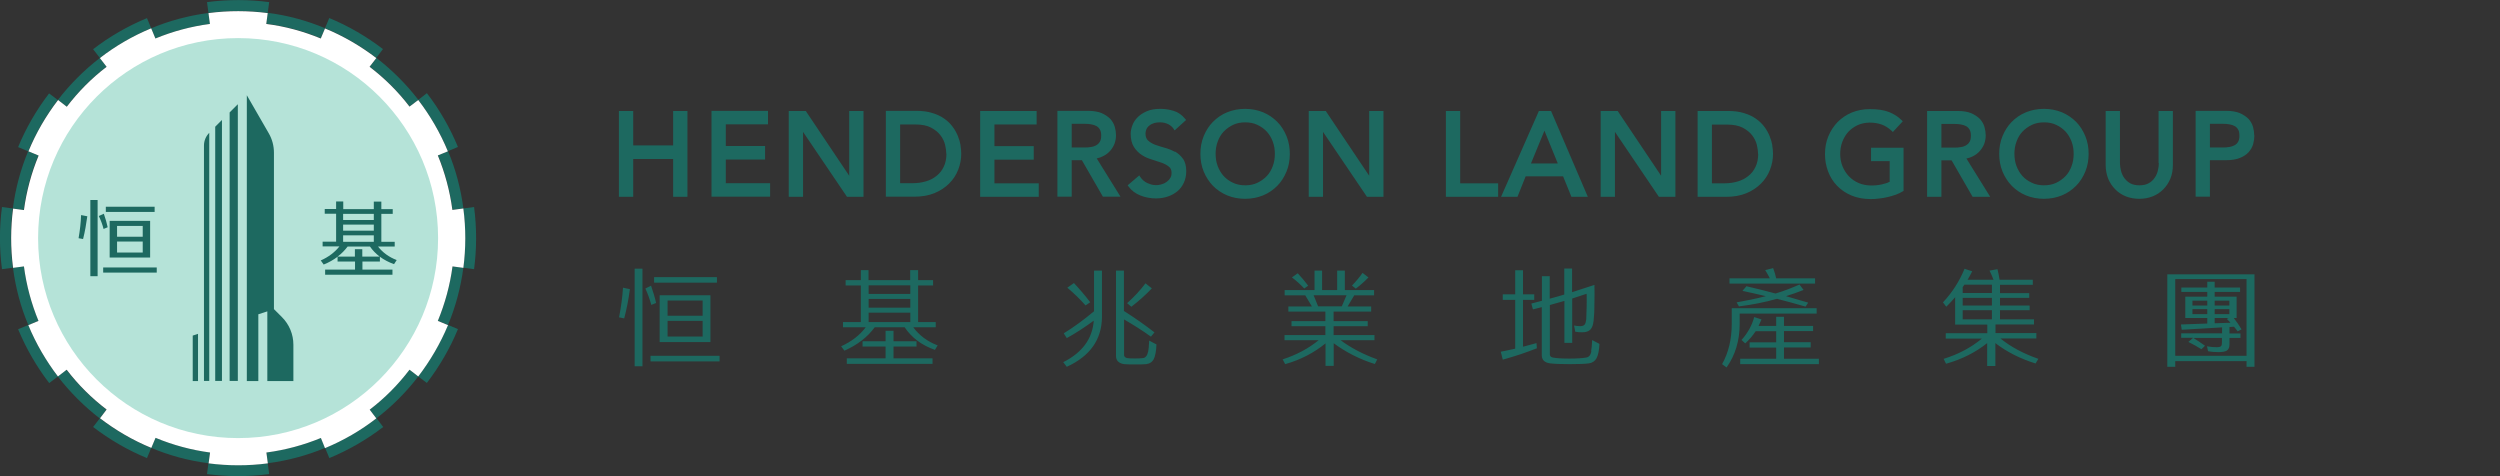
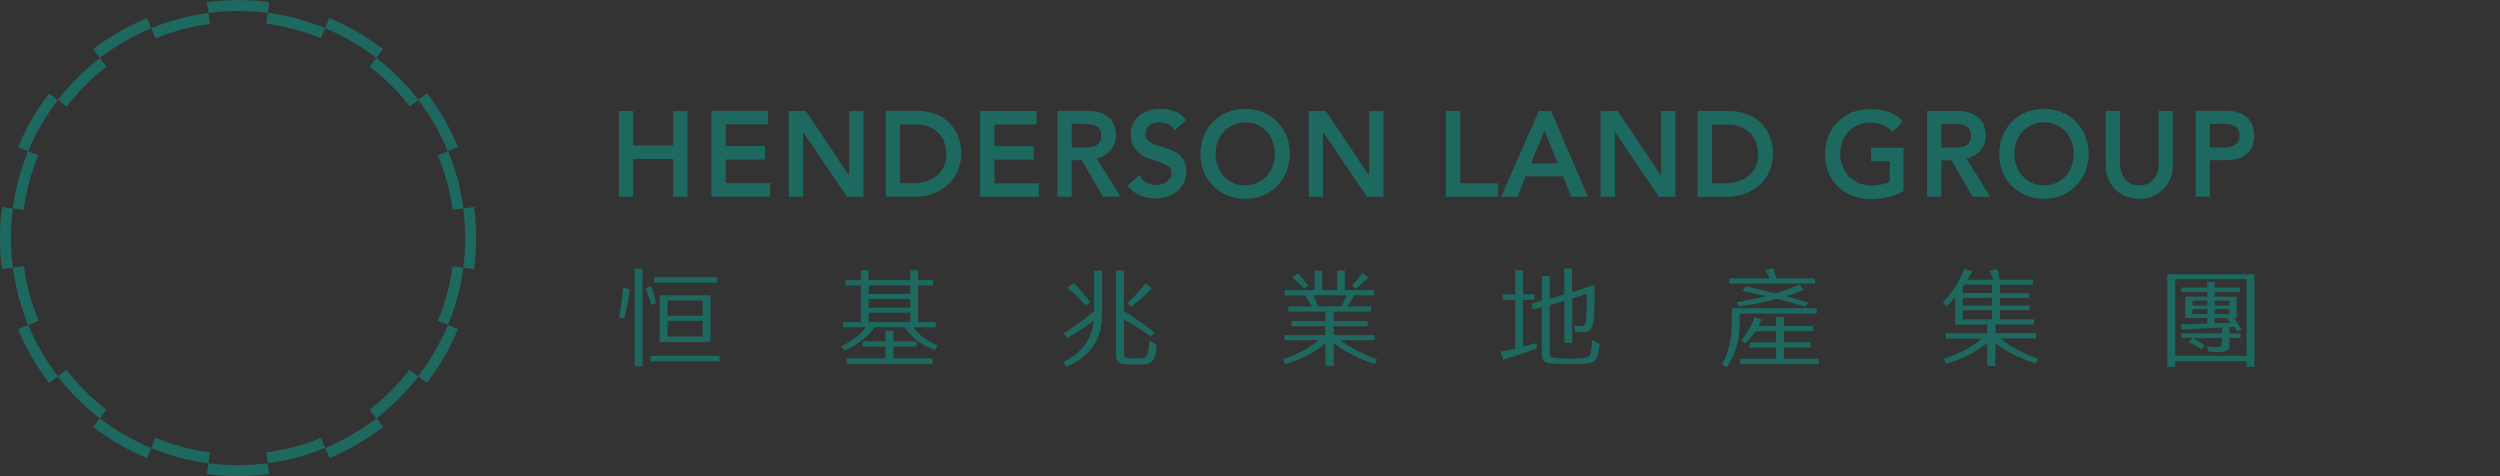
<svg xmlns="http://www.w3.org/2000/svg" id="_1" viewBox="0 0 189 36">
  <rect x="0" y="0" width="189" height="36" fill="#333333" stroke="none" />
  <defs>
    <style>.cls-1{fill:#fff;}.cls-2{fill:#b5e3d8;}.cls-3{fill:#1d6960;}</style>
  </defs>
  <path class="cls-3" d="M54.87,13.85h3.35v1.02h-4.43v-6.49h4.27v1.02h-3.19v1.64h2.97v1.02h-2.97v1.78Zm-3.98-2.86h-3.02v-2.6h-1.08v6.49h1.08v-2.86h3.02v2.86h1.08v-6.49h-1.08v2.6Zm13.32,2.31l-3.26-4.86-.03-.05h-1.29v6.49h1.08v-4.91l3.29,4.86,.03,.05h1.25v-6.49h-1.08v4.91Zm18.71-1.31l1.79,2.88h-1.33l-1.59-2.76h-.77v2.76h-1.08v-6.49h2.31c.41,0,.76,.06,1.03,.17,.27,.12,.49,.27,.66,.44,.16,.18,.28,.39,.34,.61,.06,.22,.09,.43,.09,.64s-.04,.42-.11,.62c-.08,.2-.19,.38-.33,.54-.14,.16-.32,.3-.52,.4-.15,.08-.32,.14-.51,.18Zm-.03-1.02c.11-.06,.2-.15,.26-.26,.07-.11,.1-.27,.1-.46s-.03-.35-.1-.46c-.07-.12-.15-.2-.26-.26-.11-.06-.25-.11-.4-.13-.15-.03-.31-.04-.47-.04h-1v1.79h1c.16,0,.32-.01,.47-.04,.15-.02,.28-.07,.4-.13Zm-7.71,1.1h2.97v-1.02h-2.97v-1.64h3.19v-1.02h-4.27v6.49h4.43v-1.02h-3.35v-1.78Zm-2.57-1.1c.04,.24,.06,.46,.06,.66,0,.41-.08,.82-.23,1.2-.15,.39-.38,.74-.68,1.04-.3,.3-.67,.55-1.11,.73-.44,.18-.95,.27-1.52,.27h-2.16v-6.49h2.3c.45,0,.85,.05,1.2,.16,.34,.1,.65,.24,.9,.42,.25,.17,.47,.38,.64,.61,.17,.22,.3,.46,.4,.7,.1,.24,.17,.48,.21,.71Zm-1.07,.66c0-.19-.03-.42-.09-.68-.06-.25-.18-.5-.35-.72-.17-.23-.41-.42-.71-.58-.3-.16-.7-.24-1.18-.24h-1.16v4.44h.96c.35,0,.68-.05,.99-.14,.31-.09,.58-.23,.81-.42,.23-.18,.41-.41,.54-.69,.13-.27,.2-.6,.2-.97Zm17.28-.15c-.23-.13-.49-.23-.77-.31-.26-.07-.51-.15-.73-.23-.21-.08-.39-.19-.53-.32-.13-.12-.19-.29-.19-.53,0-.08,.02-.17,.05-.27,.03-.1,.09-.19,.17-.27,.08-.08,.2-.16,.34-.21,.14-.06,.33-.09,.55-.09s.43,.05,.61,.14c.18,.09,.31,.21,.41,.36l.07,.11,.87-.79-.07-.08c-.25-.31-.54-.51-.88-.61-.32-.1-.66-.15-1.01-.15-.39,0-.73,.06-1.01,.18-.28,.12-.51,.27-.69,.45s-.32,.39-.4,.61c-.08,.22-.13,.43-.13,.62,0,.43,.08,.77,.25,1.03,.16,.25,.37,.46,.61,.61,.23,.15,.49,.26,.77,.34,.26,.08,.51,.16,.73,.24,.21,.08,.4,.18,.54,.3,.13,.1,.19,.26,.19,.46,0,.15-.03,.28-.1,.39-.07,.12-.16,.21-.27,.29-.11,.08-.23,.14-.37,.18-.39,.12-.75,.07-1.09-.09-.22-.1-.4-.26-.54-.47l-.07-.11-.88,.75,.06,.08c.22,.31,.53,.54,.91,.69,.37,.15,.77,.22,1.18,.22,.31,0,.61-.05,.88-.14,.28-.09,.52-.23,.73-.4,.21-.17,.37-.39,.49-.65,.12-.26,.18-.55,.18-.86,0-.4-.08-.72-.25-.95-.16-.23-.37-.41-.61-.55Zm8.44-1.19c.17,.41,.25,.86,.25,1.34s-.08,.93-.25,1.34c-.17,.41-.4,.78-.7,1.08-.3,.3-.65,.55-1.07,.72-.41,.17-.87,.26-1.36,.26s-.95-.09-1.36-.26c-.41-.17-.77-.42-1.07-.72-.29-.3-.53-.67-.7-1.08-.17-.41-.25-.86-.25-1.34s.08-.93,.25-1.34c.17-.41,.4-.78,.7-1.08,.3-.3,.65-.55,1.07-.72,.41-.17,.87-.26,1.36-.26s.95,.09,1.36,.26c.41,.17,.77,.42,1.07,.72,.3,.3,.53,.67,.7,1.08Zm-.88,1.34c0-.33-.05-.64-.16-.93-.11-.29-.26-.54-.45-.75-.2-.21-.43-.38-.71-.51-.27-.13-.58-.19-.92-.19s-.65,.06-.92,.19c-.27,.13-.51,.3-.71,.51-.2,.21-.35,.47-.45,.75-.11,.29-.16,.6-.16,.93s.05,.64,.16,.93c.11,.29,.26,.54,.45,.75,.19,.21,.43,.38,.71,.51,.27,.13,.58,.19,.92,.19s.65-.06,.92-.19c.27-.13,.51-.3,.71-.51,.2-.21,.35-.47,.45-.75,.11-.29,.16-.6,.16-.93Zm7.14,1.67l-3.26-4.86-.03-.05h-1.29v6.49h1.08v-4.91l3.29,4.86,.03,.05h1.25v-6.49h-1.08v4.91Zm6.87-4.91h-1.08v6.49h3.95v-1.02h-2.87v-5.46Zm6.87,0l2.78,6.49h-1.24l-.63-1.55h-2.83l-.62,1.55h-1.24l2.86-6.49h.92Zm.51,3.97l-1.01-2.48-1.02,2.48h2.03Zm7.82,.94l-3.26-4.86-.03-.05h-1.29v6.49h1.08v-4.91l3.29,4.86,.03,.05h1.25v-6.49h-1.08v4.91Zm8.39-2.32c.04,.24,.06,.46,.06,.66,0,.41-.08,.82-.23,1.2-.15,.39-.38,.74-.68,1.04-.3,.3-.67,.55-1.11,.73-.44,.18-.95,.27-1.52,.27h-2.16v-6.49h2.3c.45,0,.85,.05,1.2,.16,.34,.1,.65,.24,.9,.42,.25,.17,.47,.38,.64,.61,.17,.22,.3,.46,.4,.7,.1,.24,.17,.48,.21,.71Zm-1.07,.66c0-.19-.03-.42-.09-.68-.06-.25-.18-.5-.35-.72-.17-.23-.41-.42-.71-.58-.3-.16-.7-.24-1.18-.24h-1.16v4.44h.96c.35,0,.68-.05,.99-.14,.31-.09,.58-.23,.81-.42,.23-.18,.41-.41,.54-.69,.13-.27,.2-.6,.2-.97Zm8.56,.54h1.39v1.56c-.17,.09-.37,.15-.59,.2-.55,.12-1.22,.13-1.75-.1-.28-.12-.53-.29-.73-.5-.21-.21-.37-.47-.49-.75-.12-.29-.18-.61-.18-.94s.05-.64,.16-.93c.11-.29,.26-.54,.45-.75,.2-.21,.43-.38,.71-.51,.52-.24,1.21-.25,1.8-.05,.27,.09,.53,.26,.78,.49l.08,.08,.75-.81-.08-.08c-.26-.26-.58-.47-.96-.62-.38-.15-.87-.22-1.46-.22-.49,0-.95,.09-1.36,.26-.41,.17-.77,.42-1.07,.72-.29,.3-.53,.67-.7,1.08-.17,.41-.25,.86-.25,1.34s.08,.89,.23,1.3c.15,.41,.38,.78,.68,1.09,.3,.31,.66,.56,1.09,.74,.43,.18,.92,.27,1.46,.27,.19,0,.4-.01,.62-.04,.22-.02,.44-.06,.65-.11,.21-.05,.42-.11,.62-.18,.2-.07,.38-.16,.54-.26l.05-.03v-3.26h-2.46v1.02Zm7.2-.18l1.79,2.88h-1.33l-1.59-2.76h-.77v2.76h-1.08v-6.49h2.31c.41,0,.76,.06,1.03,.17,.27,.12,.49,.27,.66,.44,.16,.18,.28,.39,.34,.61,.06,.22,.09,.43,.09,.64s-.04,.42-.11,.62c-.08,.2-.19,.38-.33,.54-.14,.16-.32,.3-.52,.4-.15,.08-.32,.14-.51,.18Zm-.03-1.02c.11-.06,.2-.15,.26-.26,.07-.11,.1-.27,.1-.46s-.03-.35-.1-.46c-.07-.12-.15-.2-.26-.26-.11-.06-.25-.11-.4-.13-.15-.03-.31-.04-.47-.04h-1v1.79h1c.16,0,.32-.01,.47-.04,.15-.02,.28-.07,.4-.13Zm9.01-.69c.17,.41,.25,.86,.25,1.34s-.08,.93-.25,1.34c-.17,.41-.4,.78-.7,1.08-.3,.3-.65,.55-1.07,.72-.41,.17-.87,.26-1.36,.26s-.95-.09-1.36-.26c-.41-.17-.77-.42-1.07-.72-.29-.3-.53-.67-.7-1.08-.17-.41-.25-.86-.25-1.34s.08-.93,.25-1.34c.17-.41,.4-.78,.7-1.08,.3-.3,.65-.55,1.07-.72,.41-.17,.87-.26,1.36-.26s.95,.09,1.36,.26c.41,.17,.77,.42,1.07,.72,.3,.3,.53,.67,.7,1.08Zm-.88,1.34c0-.33-.05-.64-.16-.93-.11-.29-.26-.54-.45-.75-.2-.21-.43-.38-.71-.51-.27-.13-.58-.19-.92-.19s-.65,.06-.92,.19c-.27,.13-.51,.3-.71,.51-.2,.21-.35,.47-.45,.75-.11,.29-.16,.6-.16,.93s.05,.64,.16,.93c.11,.29,.26,.54,.45,.75,.19,.21,.43,.38,.71,.51,.27,.13,.58,.19,.92,.19s.65-.06,.92-.19c.27-.13,.51-.3,.71-.51,.2-.21,.35-.47,.45-.75,.11-.29,.16-.6,.16-.93Zm6.44,.71c0,.18-.03,.38-.08,.58-.05,.19-.13,.38-.25,.54-.11,.16-.26,.3-.45,.4-.18,.1-.41,.15-.69,.15s-.5-.05-.69-.15c-.18-.1-.33-.24-.45-.4-.12-.16-.2-.35-.25-.54-.05-.2-.08-.39-.08-.58v-3.95h-1.08v4.08c0,.38,.07,.73,.19,1.04,.13,.31,.31,.58,.54,.81,.23,.23,.5,.41,.81,.53,.31,.12,.64,.18,1,.18s.69-.06,1-.18c.31-.12,.58-.3,.81-.53,.23-.23,.41-.5,.54-.81,.13-.31,.19-.66,.19-1.04v-4.08h-1.08v3.95Zm7.22-2.09c0,.2-.03,.42-.09,.64-.06,.22-.18,.43-.34,.61-.16,.18-.38,.33-.66,.44-.27,.11-.62,.17-1.03,.17h-1.24v2.76h-1.08v-6.49h2.31c.41,0,.76,.06,1.03,.17,.27,.12,.49,.27,.66,.44,.16,.18,.28,.39,.34,.61,.06,.22,.09,.43,.09,.64Zm-1.13,0c0-.19-.03-.35-.1-.46-.07-.12-.15-.2-.26-.26-.11-.06-.25-.11-.4-.13-.15-.03-.31-.04-.47-.04h-1v1.79h1c.16,0,.32-.01,.47-.04,.15-.02,.28-.07,.4-.13,.11-.06,.2-.15,.26-.26,.07-.11,.1-.27,.1-.46ZM54.2,21.37h-4.75v-.42h4.75v.42Zm44.7,.23c-.24-.32-.5-.63-.79-.94l-.44,.31c.34,.26,.65,.54,.93,.84l.3-.21Zm38.31-.56h-2.93c-.06-.26-.13-.51-.23-.77l-.6,.15c.13,.2,.24,.41,.35,.62h-3.05v.4h6.47v-.4Zm-87.61,1.86c-.09-.41-.22-.84-.38-1.3l-.43,.21c.19,.42,.34,.84,.45,1.24l.35-.14Zm-1.62,4.79h.59v-7.38h-.59v7.38Zm-1.18-3.7l.39,.08c.19-.72,.33-1.45,.43-2.21l-.52-.11c-.05,.74-.15,1.49-.3,2.24Zm6.32-1.67h.59v3.54h-3.84v-3.54h3.25Zm0,1.94h-2.65v1.18h2.65v-1.18Zm0-1.54h-2.65v1.15h2.65v-1.15Zm-3.94,4.6h5.22v-.42h-5.22v.42Zm18.37-1.12h1.74v-.4h-1.74v-.79h-.6v.79h-1.74v.4h1.74v.89h-2.93v.42h6.48v-.42h-2.95v-.89Zm3.34-.09l-.21,.34c-1-.35-1.76-.92-2.29-1.71h-2.26c-.54,.74-1.3,1.33-2.29,1.77l-.25-.33c.79-.36,1.41-.84,1.86-1.44h-1.72v-.39h1.35v-2.77h-1.15v-.4h1.15v-.76h.58v.76h3.15v-.76h.6v.76h1.13v.4h-1.13v2.77h1.33v.39h-1.7c.45,.61,1.06,1.07,1.84,1.37Zm-2.07-2.47h-3.15v.71h3.15v-.71Zm0-1.04h-3.15v.66h3.15v-.66Zm0-1.03h-3.15v.65h3.15v-.65Zm18.26,.23l-.48-.38c-.4,.53-.86,1.03-1.39,1.5l.32,.27c.57-.44,1.09-.9,1.55-1.39Zm-5.01,1.29l.35-.24c-.37-.49-.78-.97-1.23-1.45l-.5,.35c.5,.42,.96,.87,1.38,1.34Zm4.72,3.52c-.03,.14-.07,.25-.14,.32-.06,.08-.14,.13-.23,.14-.14,.02-.36,.03-.63,.03s-.47-.01-.59-.03c-.14-.04-.22-.12-.22-.23v-2.69c.71,.41,1.39,.84,2.03,1.3l.27-.32c-.72-.56-1.49-1.1-2.31-1.62v-3.05h-.6v6.45c0,.35,.21,.56,.62,.62,.19,.02,.47,.02,.84,.02s.65,0,.82-.02c.26-.03,.46-.16,.58-.39,.11-.23,.18-.6,.2-1.1l-.55-.29c-.02,.42-.05,.71-.08,.85Zm-4.09-3.07c-.74,.62-1.5,1.18-2.28,1.66l.23,.36c.67-.37,1.35-.81,2.04-1.32-.1,1.37-.87,2.42-2.31,3.14l.27,.35c1.77-.81,2.65-2.07,2.66-3.78v-3.49h-.6v3.07Zm18.65,2.18c.79,.59,1.72,1.07,2.77,1.45l-.18,.35c-1.13-.35-2.17-.88-3.11-1.57v1.71h-.62v-1.7c-.87,.71-1.88,1.24-3.05,1.57l-.19-.36c1.04-.34,1.95-.82,2.72-1.45h-2.58v-.39h3.09v-.67h-2.56v-.38h2.56v-.72h-2.8v-.39h1.78l-.5-.84h-1.56v-.4h2.26v-1.47h.57v1.47h1.14v-1.47h.58v1.47h2.21v.4h-1.5l-.5,.84h1.78v.39h-2.84v.72h2.58v.38h-2.58v.67h3.09v.39h-2.58Zm.09-2.56l.36-.84h-2.49l.34,.84h1.79Zm2.01-2.19l-.44-.34c-.23,.33-.5,.65-.8,.96l.29,.23c.36-.27,.68-.56,.96-.85Zm11.69,5.24v-3.54h.85v-.42h-.85v-1.82h-.59v1.82h-.94v.42h.94v3.69c-.36,.08-.72,.16-1.09,.23l.15,.6c.91-.25,1.77-.54,2.58-.86l-.03-.39c-.33,.09-.67,.18-1.01,.27Zm5.17,.35c-.03,.14-.07,.25-.14,.33-.06,.08-.14,.12-.24,.14-.29,.05-.73,.08-1.3,.08s-.99-.03-1.24-.08c-.14-.03-.22-.11-.22-.23v-3.74c.38-.11,.75-.21,1.1-.31v3.17h.59v-3.35c.38-.12,.74-.24,1.09-.36,.01,.27,.01,.61,0,1.04-.01,.42-.02,.72-.03,.9-.02,.18-.06,.31-.12,.39-.07,.08-.18,.12-.34,.12-.14,0-.3-.02-.46-.05l.09,.47c.18,.03,.36,.05,.55,.04,.26,0,.46-.07,.59-.2,.13-.13,.22-.37,.25-.7,.04-.34,.06-.77,.06-1.31,.01-.54,.01-.99,0-1.37-.56,.19-1.13,.37-1.69,.55v-1.79h-.59v1.97c-.36,.11-.73,.21-1.1,.31v-1.7h-.59v1.86c-.27,.07-.53,.14-.8,.21l.12,.44c.23-.06,.46-.12,.67-.17v3.64c0,.35,.21,.55,.62,.61,.34,.04,.84,.06,1.5,.06s1.15-.02,1.45-.06c.26-.04,.45-.17,.57-.39,.12-.23,.2-.59,.22-1.08l-.55-.29c-.02,.42-.05,.7-.08,.84Zm17.02-3.26h-6.41v1.18c0,1.16-.24,2.18-.73,3.05l.34,.25c.66-.93,.99-2.03,.99-3.3v-.77h5.82v-.41Zm-5.85-.14c.99-.12,1.94-.31,2.86-.57,.71,.18,1.43,.38,2.16,.59l.2-.3c-.58-.17-1.14-.33-1.68-.49,.46-.14,.9-.3,1.33-.47l-.31-.41c-.55,.25-1.15,.48-1.81,.68-.77-.21-1.51-.39-2.2-.55l-.3,.35c.58,.12,1.17,.26,1.77,.4-.69,.18-1.43,.33-2.21,.47l.18,.31Zm3.39,3.11h2.02v-.4h-2.02v-.84h2.2v-.39h-2.2v-.69h-.59v.69h-1.33c.08-.16,.15-.32,.22-.49l-.55-.18c-.17,.63-.49,1.21-.96,1.73l.28,.26c.31-.28,.57-.59,.79-.92h1.55v.84h-2.01v.4h2.01v.84h-2.72v.41h5.95v-.41h-2.64v-.84Zm16.38-.67c.76,.62,1.71,1.13,2.85,1.53l-.21,.35c-1.16-.36-2.18-.88-3.04-1.54v1.73h-.62v-1.73c-.89,.71-1.93,1.23-3.11,1.56l-.18-.37c1.1-.34,2.07-.85,2.89-1.53h-2.73v-.41h3.14v-.65h-2.43v-2.07c-.21,.25-.43,.48-.67,.72l-.25-.33c.71-.76,1.25-1.61,1.63-2.54l.58,.19c-.11,.22-.22,.43-.35,.64h1.96c-.09-.23-.18-.46-.3-.69l.6-.11c.07,.28,.12,.55,.16,.8h2.51v.38h-2.48v.63h2.21v.36h-2.21v.58h2.24v.35h-2.24v.69h2.57v.39h-2.91v.65h3.09v.41h-2.7Zm-.66-2.15h-2.21v.69h2.21v-.69Zm0-.93h-2.21v.58h2.21v-.58Zm0-1h-2.08c-.04,.06-.09,.13-.13,.19v.44h2.21v-.63Zm19.85-.78v6.99h-.6v-.43h-5.39v.43h-.6v-6.99h6.6Zm-.6,.36h-5.39v5.8h5.39v-5.8Zm-2.97,3.36v-.42h-1.66v-1.61h1.66v-.36h-1.96v-.33h1.96v-.44h.56v.44h1.92v.33h-1.92v.36h1.66v1.61h-.22c.23,.29,.43,.58,.59,.86l-.29,.15c-.09-.12-.18-.24-.28-.35l-.34,.02v.49h.83v.34h-.83v.48c0,.22-.06,.37-.18,.46-.12,.09-.34,.13-.66,.13-.28,0-.54-.02-.78-.07l-.08-.37c.27,.05,.52,.07,.75,.07,.15,0,.25-.03,.31-.08,.05-.05,.07-.14,.07-.27v-.35h-2.16c.27,.17,.57,.36,.88,.59l-.27,.26c-.33-.2-.66-.39-.99-.55l.36-.31h-.9v-.34h3.09v-.45l-3.05,.18-.06-.4,1.98-.07Zm.56-1.36h1.11v-.37h-1.11v.37Zm0,.65h1.11v-.38h-1.11v.38Zm0,.69l1.2-.04c-.09-.1-.18-.19-.28-.29l.14-.07h-1.06v.4Zm-1.68-1.34h1.12v-.37h-1.12v.37Zm1.12,.65v-.38h-1.12v.38h1.12Z" />
  <g>
    <g>
-       <path class="cls-3" d="M20.35,35.84c-1.6,.21-3.17,.2-4.7,0l.11-.82c1.46,.19,2.96,.2,4.48,0h0l.11,.82ZM.97,15.76l-.82-.11c-.2,1.52-.21,3.1,0,4.7l.82-.11c-.2-1.52-.2-3.03,0-4.48Zm17.03,2.24h0Zm15.87-6.57l-.76,.31c.53,1.29,.91,2.67,1.1,4.12l.82-.11c-.2-1.52-.59-2.97-1.16-4.33Zm-9.61,21.67h0c-1.29,.54-2.67,.91-4.12,1.1l.11,.82h0c1.52-.2,2.97-.59,4.33-1.16l-.31-.77ZM1.8,20.13l-.82,.11H.98c.2,1.53,.59,2.98,1.16,4.33l.77-.32c-.54-1.29-.91-2.67-1.1-4.12ZM15.76,.98c-1.52,.2-2.97,.59-4.33,1.16l.32,.77c1.29-.54,2.67-.91,4.12-1.1l-.11-.82Zm2.24,17.02h0Zm0,0h0Zm0,0h0Zm10.46,13.62c-1.18,.91-2.48,1.66-3.88,2.25l.32,.76c1.47-.61,2.83-1.4,4.07-2.35l-.5-.66ZM11.11,1.37c-1.47,.61-2.84,1.4-4.07,2.35l.51,.66c1.18-.9,2.48-1.66,3.88-2.25l-.32-.76Zm21.17,5.67l-.66,.51c.9,1.18,1.66,2.48,2.24,3.88l.76-.32c-.61-1.47-1.4-2.84-2.35-4.07ZM2.13,24.57l-.76,.32c.61,1.47,1.4,2.83,2.35,4.07l.66-.5c-.9-1.18-1.66-2.48-2.24-3.88Zm28.83,3.38c-.87,1.13-1.88,2.14-3.01,3.02l.5,.66c1.19-.91,2.26-1.98,3.17-3.17l-.66-.51ZM7.55,4.38c-1.19,.92-2.26,1.99-3.17,3.17l.66,.51c.86-1.13,1.88-2.15,3.01-3.02l-.51-.66Zm20.91,0l-.51,.66c1.13,.86,2.15,1.88,3.02,3.01l.66-.5c-.92-1.19-1.99-2.26-3.17-3.17ZM5.03,27.95l-.66,.51c.92,1.19,1.99,2.26,3.17,3.17l.5-.66c-1.13-.87-2.14-1.88-3.02-3.01Zm28.83-3.38c-.58,1.39-1.34,2.7-2.25,3.88l.66,.5c.95-1.24,1.75-2.61,2.35-4.07l-.76-.32ZM3.72,7.05c-.95,1.24-1.75,2.61-2.35,4.07l.76,.32c.58-1.39,1.33-2.69,2.24-3.88l-.66-.5ZM24.89,1.37l-.32,.76c1.39,.58,2.69,1.33,3.88,2.24l.5-.66c-1.24-.95-2.61-1.75-4.07-2.35ZM7.55,31.62l-.51,.66c1.24,.95,2.61,1.75,4.07,2.35l.32-.76c-1.39-.58-2.69-1.33-3.88-2.24Zm26.66-11.49c-.19,1.43-.56,2.82-1.11,4.12l.77,.32c.57-1.37,.96-2.82,1.16-4.33l-.82-.11ZM2.13,11.43c-.57,1.37-.96,2.82-1.16,4.33l.82,.11c.19-1.43,.56-2.82,1.11-4.12l-.77-.32ZM20.24,.97l-.11,.82c1.43,.19,2.82,.56,4.12,1.1l.32-.76c-1.37-.57-2.82-.97-4.33-1.16ZM11.75,33.1l-.32,.76c1.37,.57,2.82,.97,4.33,1.16l.11-.82c-1.43-.19-2.82-.56-4.12-1.11ZM35.84,15.65l-.82,.11c.2,1.52,.2,3.03,0,4.48l.82,.11c.2-1.52,.21-3.1,0-4.7ZM15.65,.16l.11,.82c1.52-.2,3.03-.2,4.48,0l.11-.82c-1.52-.2-3.1-.21-4.7,0Z" />
-       <path class="cls-1" d="M35.02,15.76l-.82,.11c-.19-1.45-.57-2.83-1.1-4.12l.76-.31c-.58-1.4-1.34-2.71-2.24-3.88l-.66,.5c-.87-1.14-1.89-2.15-3.02-3.01l.51-.66c-1.19-.91-2.49-1.67-3.88-2.24l-.32,.76c-1.31-.54-2.69-.92-4.12-1.1l.11-.82c-1.46-.19-2.96-.2-4.48,0l.11,.82c-1.45,.19-2.83,.57-4.12,1.1l-.32-.77c-1.4,.58-2.71,1.34-3.88,2.25l.51,.66c-1.14,.87-2.15,1.89-3.01,3.02l-.66-.51c-.91,1.19-1.67,2.49-2.24,3.88l.77,.32c-.54,1.3-.92,2.69-1.11,4.12l-.82-.11c-.19,1.46-.2,2.96,0,4.48l.82-.11c.19,1.45,.57,2.83,1.1,4.12l-.77,.32c.58,1.4,1.34,2.7,2.24,3.88l.66-.51c.87,1.14,1.89,2.15,3.02,3.01l-.5,.66c1.19,.91,2.49,1.67,3.88,2.24l.32-.76c1.3,.54,2.69,.92,4.12,1.11l-.11,.82c1.46,.19,2.96,.2,4.48,0l-.11-.82c1.45-.19,2.83-.57,4.12-1.1h0l.31,.77c1.4-.58,2.71-1.34,3.88-2.25l-.5-.66c1.14-.87,2.15-1.89,3.01-3.02l.66,.51c.91-1.19,1.67-2.49,2.25-3.88l-.77-.32c.54-1.31,.92-2.69,1.11-4.12l.82,.11c.19-1.46,.2-2.96,0-4.48Zm-17.02,2.24h0Z" />
+       <path class="cls-3" d="M20.35,35.84c-1.6,.21-3.17,.2-4.7,0l.11-.82c1.46,.19,2.96,.2,4.48,0h0l.11,.82ZM.97,15.76l-.82-.11c-.2,1.52-.21,3.1,0,4.7l.82-.11c-.2-1.52-.2-3.03,0-4.48Zm17.03,2.24h0Zm15.87-6.57l-.76,.31c.53,1.29,.91,2.67,1.1,4.12l.82-.11c-.2-1.52-.59-2.97-1.16-4.33Zm-9.61,21.67h0c-1.29,.54-2.67,.91-4.12,1.1l.11,.82h0c1.52-.2,2.97-.59,4.33-1.16l-.31-.77ZM1.8,20.13l-.82,.11H.98c.2,1.53,.59,2.98,1.16,4.33l.77-.32c-.54-1.29-.91-2.67-1.1-4.12ZM15.76,.98c-1.52,.2-2.97,.59-4.33,1.16l.32,.77c1.29-.54,2.67-.91,4.12-1.1l-.11-.82Zm2.24,17.02h0Zm0,0h0m0,0h0Zm10.46,13.62c-1.18,.91-2.48,1.66-3.88,2.25l.32,.76c1.47-.61,2.83-1.4,4.07-2.35l-.5-.66ZM11.11,1.37c-1.47,.61-2.84,1.4-4.07,2.35l.51,.66c1.18-.9,2.48-1.66,3.88-2.25l-.32-.76Zm21.17,5.67l-.66,.51c.9,1.18,1.66,2.48,2.24,3.88l.76-.32c-.61-1.47-1.4-2.84-2.35-4.07ZM2.13,24.57l-.76,.32c.61,1.47,1.4,2.83,2.35,4.07l.66-.5c-.9-1.18-1.66-2.48-2.24-3.88Zm28.83,3.38c-.87,1.13-1.88,2.14-3.01,3.02l.5,.66c1.19-.91,2.26-1.98,3.17-3.17l-.66-.51ZM7.55,4.38c-1.19,.92-2.26,1.99-3.17,3.17l.66,.51c.86-1.13,1.88-2.15,3.01-3.02l-.51-.66Zm20.91,0l-.51,.66c1.13,.86,2.15,1.88,3.02,3.01l.66-.5c-.92-1.19-1.99-2.26-3.17-3.17ZM5.03,27.95l-.66,.51c.92,1.19,1.99,2.26,3.17,3.17l.5-.66c-1.13-.87-2.14-1.88-3.02-3.01Zm28.83-3.38c-.58,1.39-1.34,2.7-2.25,3.88l.66,.5c.95-1.24,1.75-2.61,2.35-4.07l-.76-.32ZM3.72,7.05c-.95,1.24-1.75,2.61-2.35,4.07l.76,.32c.58-1.39,1.33-2.69,2.24-3.88l-.66-.5ZM24.89,1.37l-.32,.76c1.39,.58,2.69,1.33,3.88,2.24l.5-.66c-1.24-.95-2.61-1.75-4.07-2.35ZM7.55,31.62l-.51,.66c1.24,.95,2.61,1.75,4.07,2.35l.32-.76c-1.39-.58-2.69-1.33-3.88-2.24Zm26.66-11.49c-.19,1.43-.56,2.82-1.11,4.12l.77,.32c.57-1.37,.96-2.82,1.16-4.33l-.82-.11ZM2.13,11.43c-.57,1.37-.96,2.82-1.16,4.33l.82,.11c.19-1.43,.56-2.82,1.11-4.12l-.77-.32ZM20.24,.97l-.11,.82c1.43,.19,2.82,.56,4.12,1.1l.32-.76c-1.37-.57-2.82-.97-4.33-1.16ZM11.75,33.1l-.32,.76c1.37,.57,2.82,.97,4.33,1.16l.11-.82c-1.43-.19-2.82-.56-4.12-1.11ZM35.84,15.65l-.82,.11c.2,1.52,.2,3.03,0,4.48l.82,.11c.2-1.52,.21-3.1,0-4.7ZM15.65,.16l.11,.82c1.52-.2,3.03-.2,4.48,0l.11-.82c-1.52-.2-3.1-.21-4.7,0Z" />
    </g>
-     <circle class="cls-2" cx="18" cy="18" r="15.12" />
-     <path class="cls-3" d="M6.13,16.26l.47,.09c-.08,.6-.18,1.17-.32,1.72l-.34-.06c.1-.58,.17-1.16,.19-1.75Zm.7,4.62v-5.76h.55v5.76h-.55Zm.64-4.55l.38-.17c.13,.36,.22,.7,.29,1.02l-.31,.13c-.08-.32-.2-.64-.36-.98Zm.32,3.89h4.06v.39H7.8v-.39Zm.21-4.59h3.69v.39h-3.69v-.39Zm3.35,1.07v2.77h-3.06v-2.77h3.06Zm-2.5,1.2h1.94v-.82h-1.94v.82Zm1.94,.36h-1.94v.83h1.94v-.83Zm15.15-2.45h2.32v-.57h.57v.57h.86v.36h-.86v2.11h1.01v.36h-1.26c.36,.46,.83,.8,1.41,1.02l-.2,.31c-.4-.14-.76-.33-1.07-.56v.36h-1.32v.61h2.27v.39h-5.09v-.39h2.26v-.61h-1.32v-.36c-.3,.23-.65,.43-1.05,.59l-.22-.31c.59-.26,1.06-.62,1.41-1.06h-1.27v-.36h1.02v-2.11h-.86v-.36h.86v-.57h.54v.57Zm1.45,3.03v.56h1.31c-.28-.22-.53-.47-.73-.76h-1.69c-.21,.28-.46,.54-.76,.76h1.31v-.56h.56Zm.87-2.67h-2.32v.46h2.32v-.46Zm0,.81h-2.32v.46h2.32v-.46Zm0,.81h-2.32v.49h2.32v-.49Zm-9.6,11.02V7.2l1.66,2.88c.26,.45,.39,.95,.39,1.47v11.82l.61,.61c.55,.55,.86,1.3,.86,2.08v2.75h-1.97v-5.27l-.68,.22v5.05h-.88Zm-.68,0V7.88l-.62,.62V28.8h.62Zm-2.16,0V10.04c-.25,.25-.4,.6-.4,.96V28.8h.4Zm.96,0V9.07l-.51,.51V28.8h.51Zm-1.81,0v-3.57l-.4,.13v3.44h.4Z" />
  </g>
</svg>